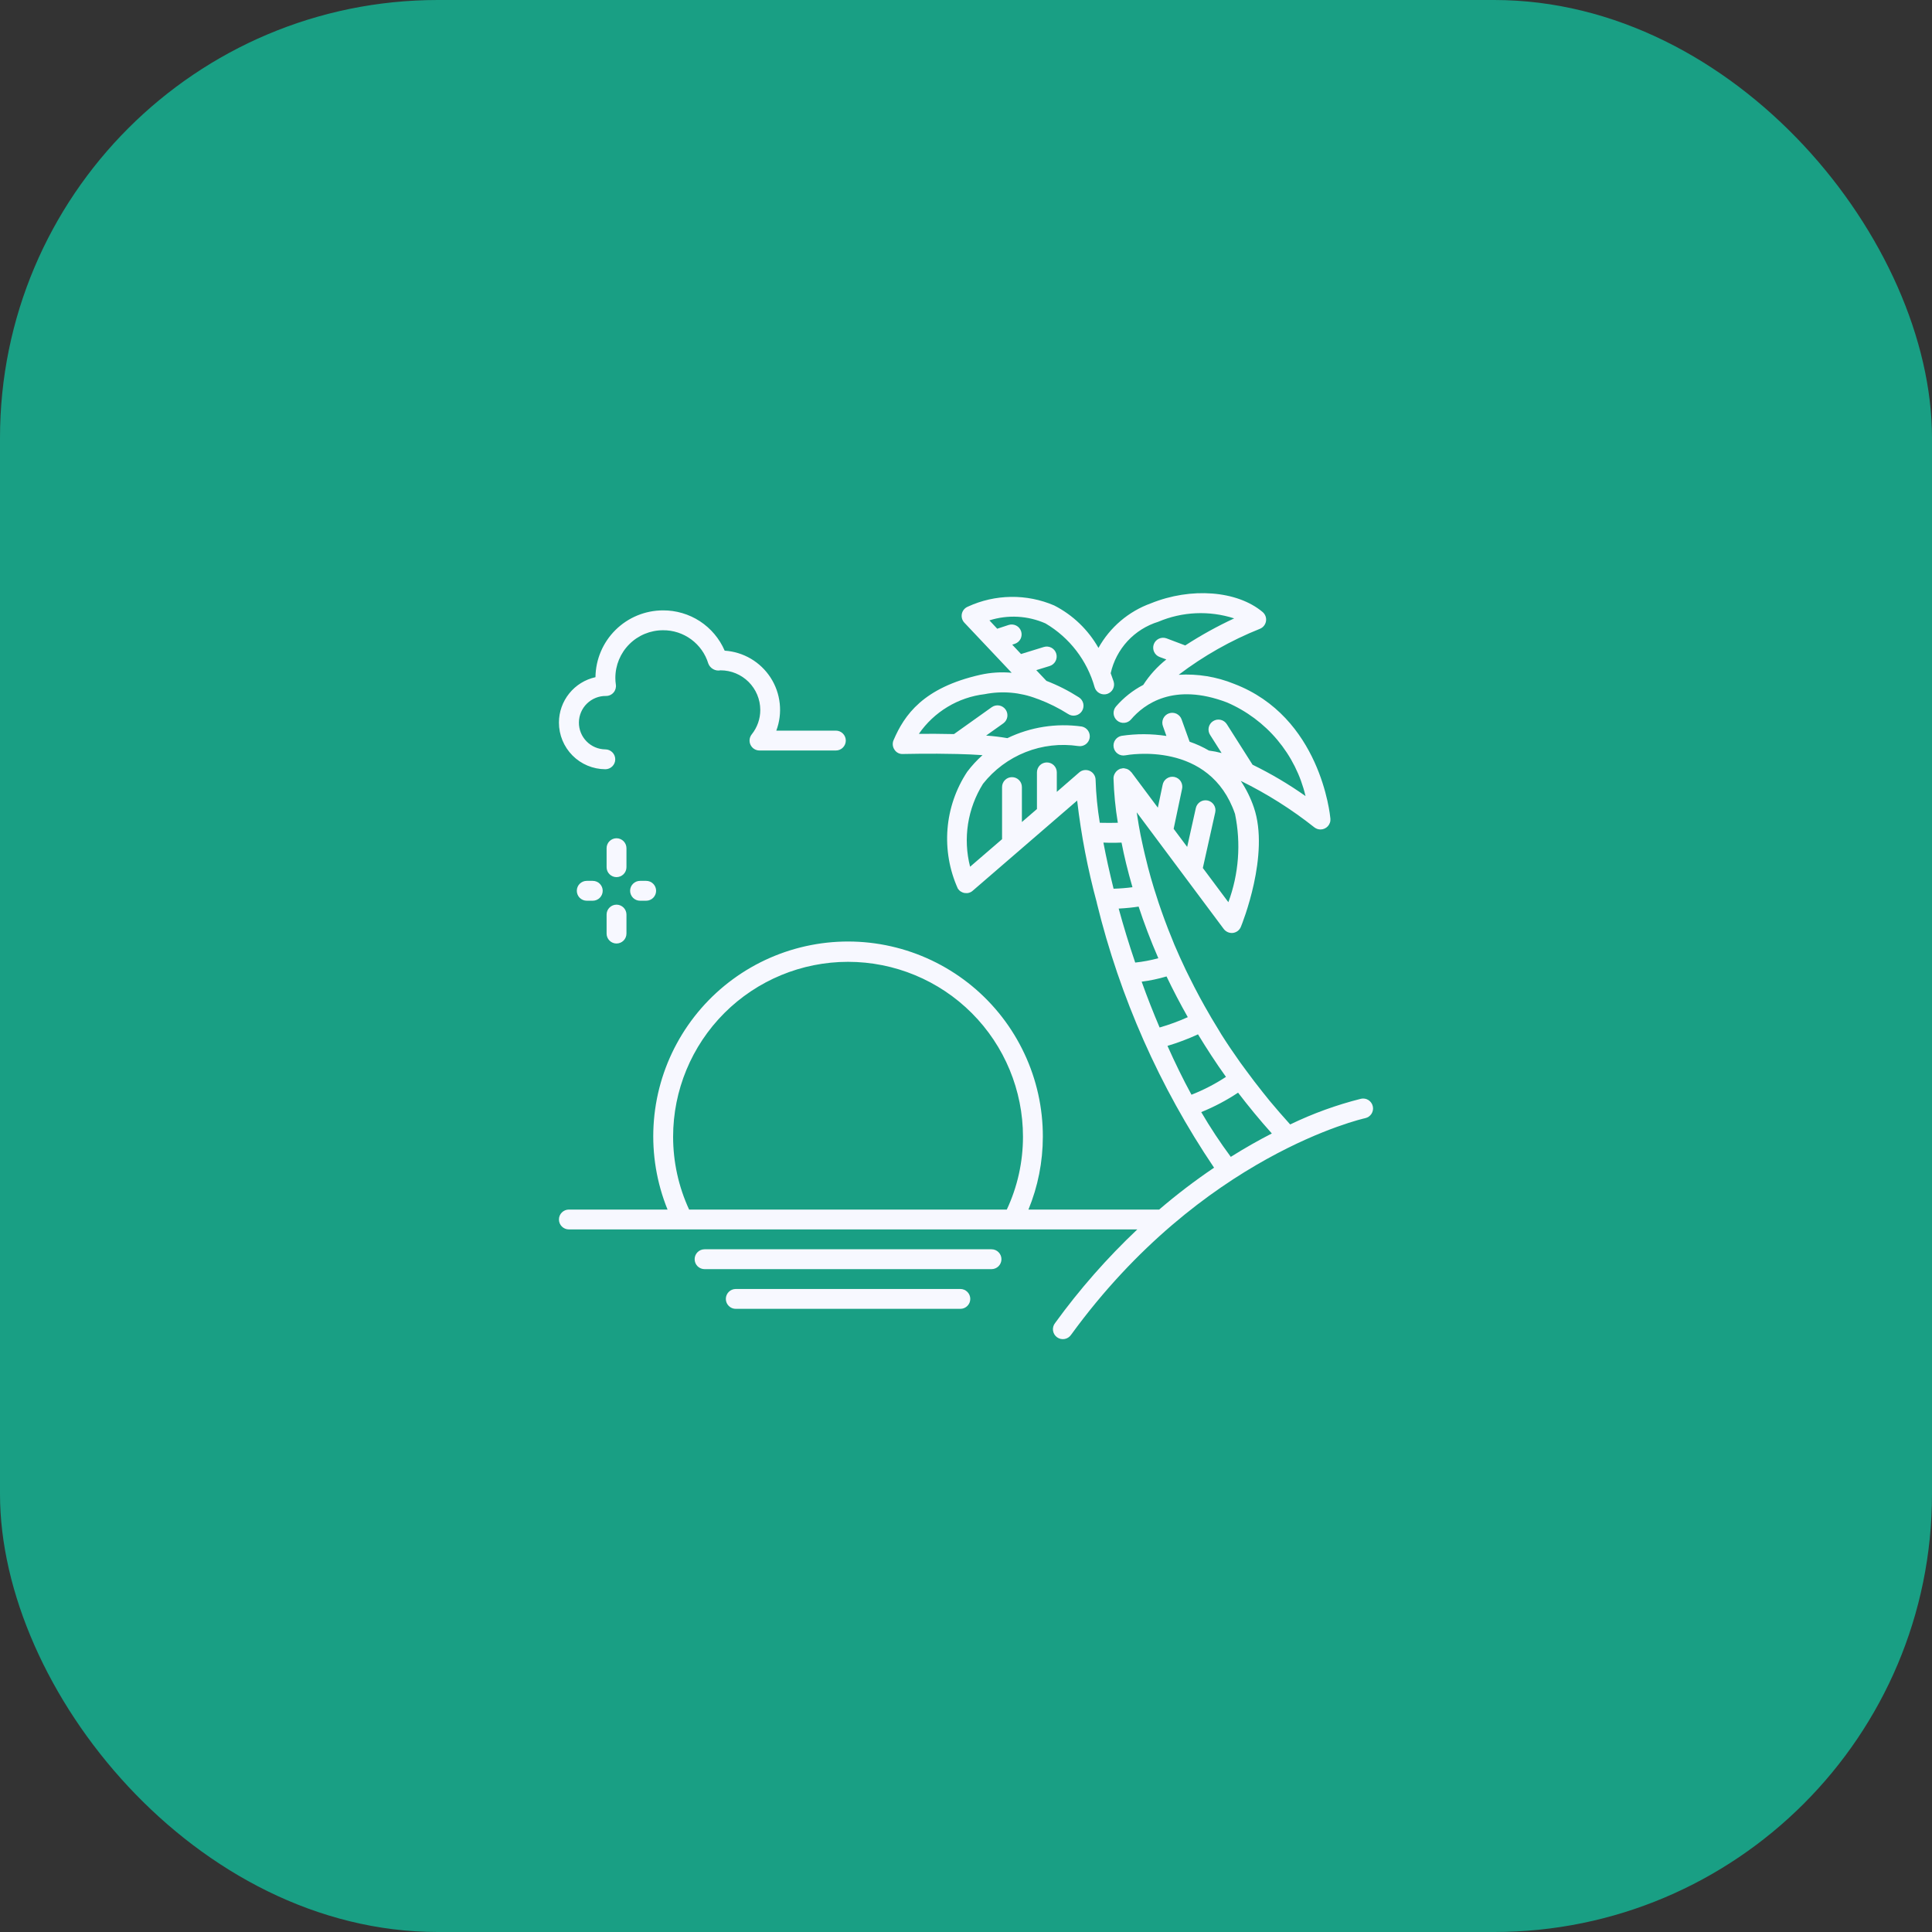
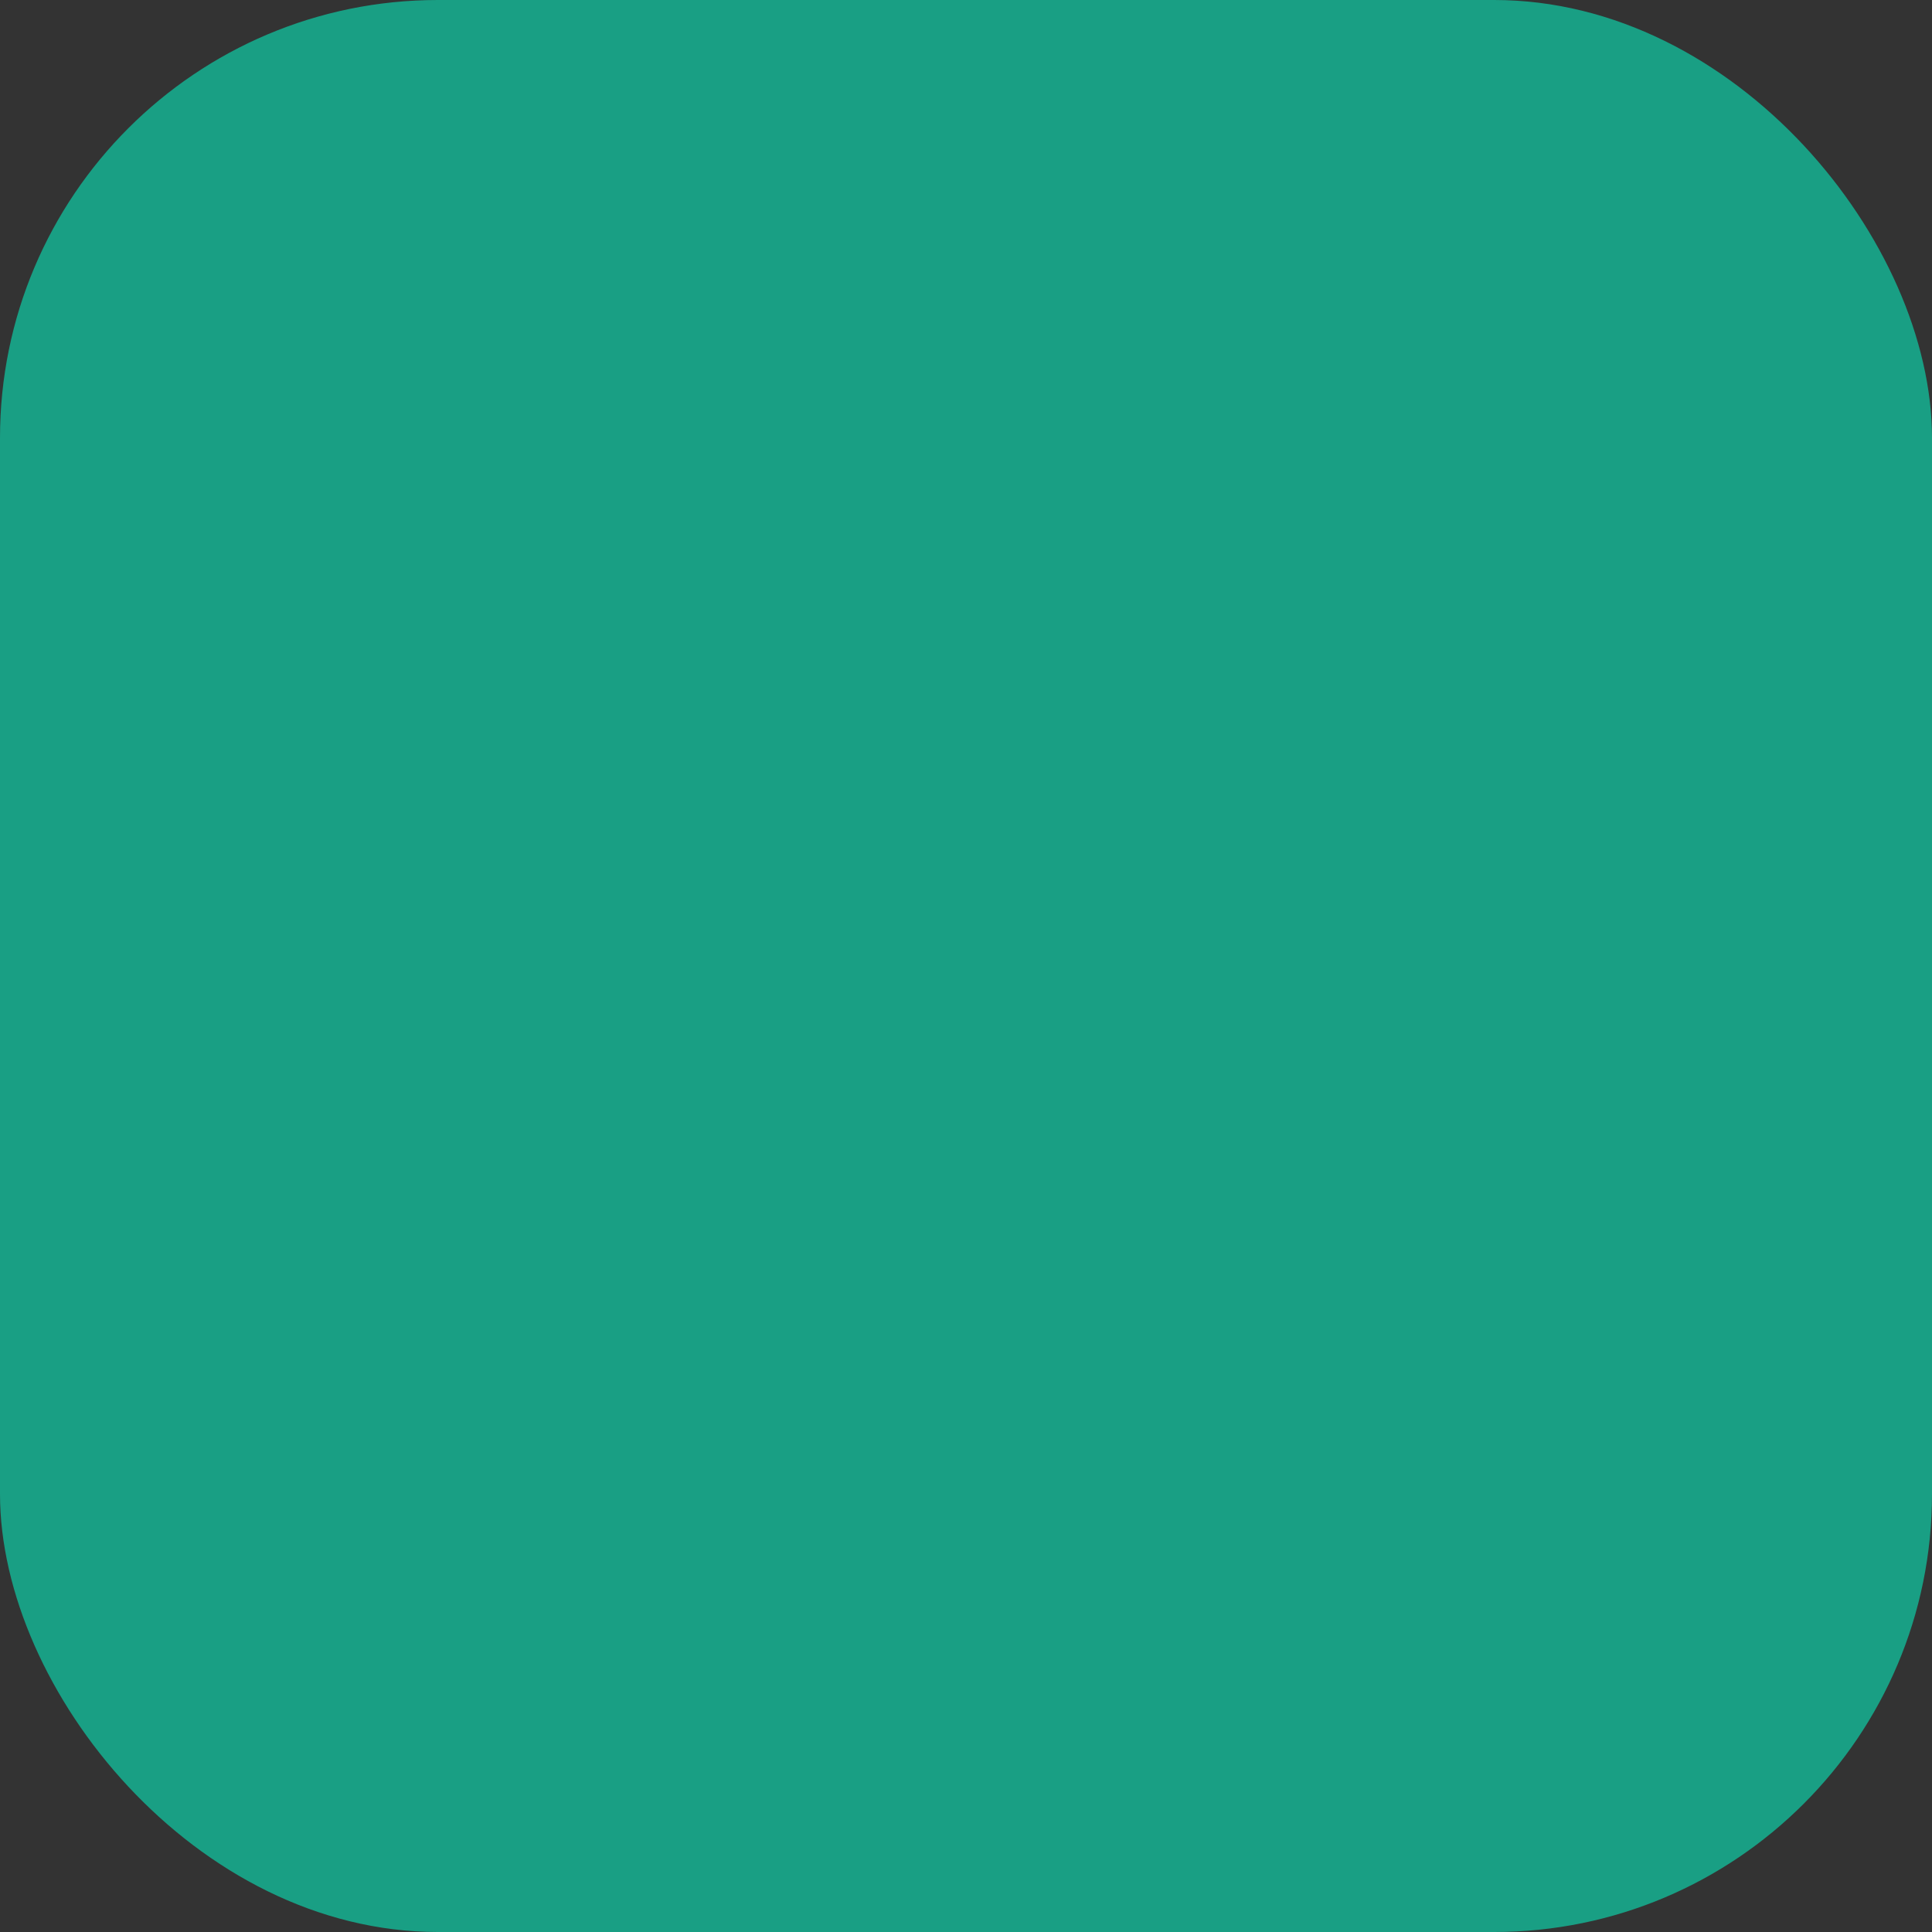
<svg xmlns="http://www.w3.org/2000/svg" width="75" height="75" viewBox="0 0 75 75" fill="none">
  <rect x="0" y="0" width="75" height="75" fill="#333333" stroke="none" />
  <rect width="75" height="75" rx="17" fill="#199F84" />
-   <path d="M53.293 42.95C53.272 42.85 53.212 42.763 53.127 42.707C53.041 42.651 52.937 42.632 52.837 42.653C51.888 42.891 50.965 43.225 50.084 43.651C49.809 43.346 49.544 43.042 49.291 42.738C49.199 42.626 49.111 42.514 49.022 42.403C48.798 42.122 48.583 41.842 48.379 41.562C48.302 41.458 48.225 41.353 48.148 41.248C47.888 40.881 47.64 40.516 47.411 40.153C47.379 40.102 47.351 40.051 47.319 39.999C47.122 39.682 46.937 39.368 46.764 39.058C46.7 38.947 46.641 38.837 46.581 38.727C46.437 38.459 46.3 38.195 46.172 37.934C46.127 37.843 46.079 37.751 46.036 37.66C45.875 37.323 45.725 36.991 45.587 36.666C45.557 36.594 45.531 36.525 45.502 36.453C45.395 36.196 45.297 35.943 45.205 35.693C45.168 35.593 45.133 35.494 45.098 35.396C45.015 35.16 44.937 34.933 44.867 34.702C44.845 34.633 44.82 34.562 44.8 34.494C44.713 34.212 44.636 33.94 44.568 33.679C44.55 33.608 44.534 33.541 44.517 33.472C44.467 33.277 44.422 33.086 44.382 32.907C44.365 32.83 44.348 32.753 44.333 32.68C44.293 32.496 44.255 32.319 44.228 32.152C44.221 32.111 44.212 32.066 44.205 32.026C44.175 31.848 44.15 31.689 44.127 31.535L47.505 36.062C47.546 36.116 47.601 36.159 47.663 36.186C47.726 36.213 47.794 36.224 47.862 36.216C47.93 36.207 47.994 36.181 48.048 36.14C48.102 36.098 48.145 36.043 48.17 35.98C48.218 35.866 49.302 33.176 48.675 31.345C48.552 30.983 48.382 30.638 48.17 30.319H48.177C49.185 30.815 50.137 31.416 51.018 32.114C51.087 32.169 51.172 32.2 51.261 32.2C51.314 32.2 51.368 32.189 51.417 32.167C51.466 32.146 51.51 32.114 51.546 32.075C51.583 32.035 51.61 31.989 51.627 31.938C51.645 31.887 51.651 31.833 51.646 31.78C51.632 31.619 51.255 27.823 47.907 26.547C47.225 26.27 46.49 26.15 45.756 26.195C46.722 25.462 47.782 24.861 48.908 24.411C48.97 24.386 49.025 24.346 49.066 24.294C49.108 24.241 49.136 24.179 49.146 24.113C49.157 24.048 49.15 23.98 49.127 23.918C49.103 23.855 49.064 23.8 49.013 23.757C48.024 22.927 46.238 22.789 44.678 23.421C43.813 23.733 43.09 24.348 42.642 25.152C42.243 24.446 41.645 23.872 40.922 23.503C40.393 23.276 39.821 23.163 39.245 23.171C38.669 23.179 38.1 23.307 37.577 23.548C37.518 23.571 37.466 23.608 37.425 23.655C37.383 23.703 37.355 23.76 37.34 23.822C37.327 23.883 37.328 23.947 37.344 24.008C37.361 24.069 37.392 24.125 37.435 24.171L39.273 26.117C38.868 26.08 38.46 26.106 38.062 26.194C35.835 26.695 35.106 27.758 34.688 28.733C34.662 28.792 34.652 28.857 34.658 28.921C34.664 28.985 34.686 29.047 34.722 29.1C34.757 29.156 34.806 29.201 34.864 29.231C34.922 29.261 34.987 29.274 35.052 29.27C35.069 29.27 36.102 29.244 37.155 29.27C37.494 29.278 37.831 29.292 38.141 29.315C37.922 29.51 37.723 29.727 37.546 29.961C37.108 30.625 36.846 31.388 36.782 32.181C36.719 32.974 36.857 33.77 37.183 34.495C37.213 34.541 37.253 34.581 37.299 34.61C37.346 34.64 37.398 34.66 37.453 34.667C37.508 34.676 37.564 34.673 37.617 34.658C37.671 34.642 37.72 34.615 37.761 34.578L41.815 31.078C41.97 32.416 42.225 33.74 42.578 35.04V35.05C43.475 38.719 45.017 42.2 47.13 45.33C46.389 45.83 45.678 46.373 44.999 46.955H39.924C40.293 46.059 40.482 45.099 40.483 44.129C40.486 43.013 40.241 41.909 39.766 40.899C39.292 39.888 38.6 38.995 37.739 38.283C36.878 37.572 35.871 37.06 34.789 36.784C33.707 36.508 32.577 36.475 31.481 36.688C30.385 36.901 29.35 37.353 28.449 38.014C27.549 38.674 26.806 39.526 26.274 40.507C25.741 41.489 25.433 42.576 25.371 43.691C25.309 44.806 25.494 45.92 25.914 46.955H22.083C21.981 46.955 21.883 46.996 21.811 47.068C21.738 47.14 21.698 47.238 21.698 47.34C21.698 47.443 21.738 47.541 21.811 47.613C21.883 47.685 21.981 47.726 22.083 47.726H26.49H26.501C26.505 47.726 26.509 47.726 26.513 47.726H39.299C39.308 47.726 39.317 47.726 39.326 47.726H44.15C42.975 48.836 41.906 50.053 40.957 51.362C40.925 51.403 40.901 51.45 40.888 51.499C40.874 51.55 40.871 51.602 40.878 51.653C40.885 51.704 40.903 51.754 40.929 51.798C40.956 51.843 40.991 51.881 41.033 51.912C41.075 51.942 41.123 51.964 41.173 51.976C41.224 51.987 41.276 51.989 41.327 51.98C41.378 51.971 41.427 51.952 41.47 51.923C41.514 51.895 41.551 51.858 41.58 51.815C46.66 44.832 52.934 43.42 52.997 43.407C53.097 43.386 53.184 43.325 53.24 43.24C53.295 43.154 53.315 43.05 53.293 42.95V42.95ZM26.13 44.129C26.13 42.328 26.846 40.601 28.119 39.327C29.393 38.054 31.12 37.338 32.921 37.338C34.722 37.338 36.45 38.054 37.723 39.327C38.997 40.601 39.712 42.328 39.712 44.129C39.712 45.106 39.498 46.071 39.084 46.955H26.751C26.342 46.069 26.13 45.105 26.13 44.129V44.129ZM45.324 40.6C45.728 40.479 46.123 40.33 46.506 40.153C46.838 40.696 47.19 41.246 47.592 41.804C47.171 42.081 46.722 42.313 46.253 42.497C45.919 41.884 45.61 41.247 45.321 40.6H45.324ZM44.322 38.108C44.648 38.067 44.97 37.998 45.285 37.905C45.53 38.419 45.805 38.946 46.11 39.486C45.755 39.646 45.389 39.78 45.016 39.887C44.765 39.296 44.531 38.701 44.319 38.108H44.322ZM43.43 35.271C43.733 35.255 43.987 35.227 44.201 35.194C44.408 35.824 44.659 36.492 44.966 37.198C44.672 37.278 44.372 37.335 44.069 37.367C43.825 36.652 43.612 35.948 43.427 35.271H43.43ZM43.965 34.441C43.734 34.472 43.488 34.492 43.229 34.5C43.071 33.864 42.939 33.267 42.834 32.709C42.916 32.709 43.002 32.717 43.081 32.717C43.242 32.717 43.396 32.717 43.538 32.709C43.637 33.225 43.777 33.806 43.962 34.441H43.965ZM41.025 30.741V29.983C41.025 29.881 40.984 29.783 40.912 29.71C40.84 29.638 40.742 29.598 40.639 29.598C40.537 29.598 40.439 29.638 40.367 29.71C40.295 29.783 40.254 29.881 40.254 29.983V31.407L39.67 31.911V30.554C39.67 30.452 39.63 30.354 39.558 30.282C39.485 30.209 39.387 30.169 39.285 30.169C39.183 30.169 39.085 30.209 39.013 30.282C38.94 30.354 38.9 30.452 38.9 30.554V32.577L37.659 33.646C37.52 33.103 37.493 32.538 37.579 31.985C37.665 31.432 37.863 30.902 38.16 30.427C38.593 29.879 39.163 29.455 39.813 29.197C40.462 28.94 41.169 28.859 41.86 28.962C41.959 28.978 42.061 28.954 42.143 28.896C42.226 28.837 42.282 28.749 42.3 28.65C42.317 28.551 42.296 28.448 42.239 28.365C42.182 28.282 42.095 28.224 41.996 28.204C41.009 28.065 40.004 28.222 39.106 28.655C38.833 28.607 38.557 28.573 38.281 28.555L38.946 28.082C39.029 28.023 39.086 27.933 39.103 27.832C39.12 27.731 39.096 27.627 39.037 27.544C38.978 27.461 38.888 27.404 38.787 27.387C38.686 27.37 38.582 27.394 38.499 27.453L37.034 28.497C36.526 28.485 36.038 28.484 35.67 28.488C35.963 28.064 36.342 27.708 36.783 27.442C37.224 27.176 37.717 27.007 38.228 26.947C38.905 26.813 39.606 26.874 40.249 27.122C40.272 27.132 40.295 27.141 40.319 27.146C40.722 27.298 41.107 27.491 41.47 27.721C41.512 27.748 41.56 27.767 41.61 27.776C41.66 27.785 41.711 27.783 41.76 27.772C41.81 27.761 41.856 27.741 41.898 27.712C41.939 27.683 41.975 27.646 42.002 27.603C42.029 27.56 42.048 27.513 42.056 27.463C42.065 27.413 42.064 27.362 42.053 27.312C42.042 27.263 42.021 27.216 41.992 27.175C41.963 27.133 41.926 27.098 41.884 27.071C41.486 26.816 41.063 26.601 40.622 26.431L40.228 26.015L40.75 25.854C40.847 25.823 40.929 25.755 40.976 25.664C41.024 25.573 41.033 25.467 41.002 25.369C40.972 25.272 40.904 25.19 40.813 25.143C40.722 25.095 40.616 25.086 40.518 25.117L39.636 25.389L39.295 25.026L39.398 24.992C39.494 24.96 39.573 24.89 39.619 24.8C39.664 24.709 39.671 24.604 39.64 24.508C39.608 24.411 39.54 24.331 39.45 24.285C39.359 24.239 39.255 24.23 39.158 24.26L38.712 24.407L38.409 24.083C39.125 23.856 39.899 23.898 40.586 24.201C41.52 24.752 42.205 25.644 42.496 26.688C42.527 26.786 42.596 26.867 42.687 26.913C42.778 26.96 42.883 26.969 42.981 26.938C43.078 26.906 43.159 26.838 43.206 26.747C43.253 26.656 43.261 26.55 43.23 26.453C43.201 26.363 43.162 26.254 43.117 26.134C43.221 25.669 43.447 25.239 43.77 24.888C44.094 24.538 44.505 24.279 44.961 24.138C45.896 23.741 46.943 23.694 47.91 24.006C47.253 24.311 46.619 24.662 46.011 25.056L45.285 24.781C45.189 24.746 45.083 24.75 44.99 24.793C44.897 24.836 44.825 24.914 44.79 25.01C44.755 25.106 44.759 25.212 44.802 25.305C44.845 25.398 44.923 25.47 45.019 25.505L45.276 25.6C44.925 25.878 44.623 26.212 44.381 26.588C43.978 26.798 43.618 27.083 43.321 27.427C43.288 27.465 43.263 27.51 43.248 27.558C43.232 27.607 43.226 27.657 43.23 27.708C43.239 27.81 43.287 27.904 43.365 27.971C43.443 28.037 43.544 28.07 43.646 28.061C43.748 28.053 43.842 28.005 43.908 27.927C44.407 27.342 45.554 26.478 47.632 27.269C48.388 27.595 49.058 28.093 49.588 28.725C50.117 29.356 50.492 30.102 50.681 30.904C50.029 30.443 49.341 30.036 48.624 29.686L47.629 28.119C47.602 28.075 47.567 28.037 47.525 28.007C47.484 27.977 47.437 27.956 47.387 27.944C47.337 27.932 47.285 27.931 47.235 27.939C47.184 27.948 47.136 27.967 47.093 27.994C47.05 28.021 47.012 28.057 46.983 28.099C46.954 28.141 46.933 28.189 46.922 28.239C46.912 28.289 46.911 28.341 46.921 28.391C46.93 28.442 46.95 28.489 46.978 28.532L47.423 29.233C47.261 29.19 47.097 29.158 46.932 29.137C46.693 28.997 46.441 28.882 46.18 28.793L45.872 27.934C45.856 27.885 45.83 27.84 45.796 27.802C45.762 27.763 45.721 27.732 45.675 27.709C45.629 27.687 45.579 27.674 45.528 27.671C45.477 27.668 45.425 27.675 45.377 27.693C45.329 27.71 45.284 27.736 45.246 27.771C45.209 27.806 45.178 27.847 45.156 27.894C45.135 27.94 45.123 27.991 45.121 28.042C45.119 28.093 45.128 28.144 45.146 28.192L45.28 28.57C44.703 28.481 44.117 28.479 43.539 28.565C43.439 28.584 43.35 28.642 43.292 28.727C43.235 28.811 43.213 28.915 43.233 29.015C43.252 29.116 43.31 29.205 43.395 29.262C43.479 29.32 43.583 29.341 43.684 29.322C43.817 29.297 46.966 28.743 47.943 31.596C48.18 32.74 48.09 33.928 47.685 35.023L46.694 33.695L47.175 31.537C47.198 31.437 47.179 31.332 47.124 31.246C47.07 31.16 46.983 31.099 46.883 31.076C46.783 31.054 46.678 31.072 46.592 31.127C46.506 31.182 46.444 31.269 46.422 31.369L46.086 32.877L45.561 32.174L45.886 30.632C45.898 30.582 45.901 30.529 45.892 30.478C45.884 30.427 45.866 30.378 45.839 30.334C45.811 30.29 45.775 30.252 45.732 30.222C45.69 30.193 45.642 30.172 45.591 30.161C45.54 30.151 45.488 30.15 45.437 30.16C45.386 30.17 45.338 30.191 45.295 30.22C45.252 30.249 45.215 30.287 45.187 30.33C45.159 30.374 45.141 30.423 45.132 30.474L44.947 31.353L43.92 29.977C43.916 29.971 43.909 29.971 43.905 29.966C43.861 29.912 43.803 29.87 43.737 29.847C43.726 29.844 43.714 29.841 43.702 29.84C43.673 29.83 43.642 29.824 43.612 29.822C43.579 29.824 43.547 29.83 43.516 29.841C43.508 29.841 43.499 29.841 43.491 29.841C43.482 29.841 43.485 29.846 43.481 29.848C43.416 29.873 43.359 29.915 43.316 29.969C43.306 29.981 43.3 29.992 43.291 30.005C43.251 30.065 43.228 30.135 43.226 30.207C43.243 30.788 43.299 31.367 43.394 31.94C43.184 31.946 42.947 31.946 42.694 31.94C42.603 31.389 42.548 30.833 42.531 30.274C42.53 30.201 42.509 30.129 42.468 30.067C42.428 30.005 42.371 29.956 42.304 29.926C42.237 29.896 42.162 29.886 42.09 29.896C42.017 29.907 41.948 29.938 41.893 29.987L41.025 30.741ZM46.634 43.171C47.134 42.968 47.612 42.716 48.062 42.417C48.464 42.943 48.898 43.472 49.372 44.001C48.873 44.257 48.342 44.556 47.779 44.909C47.365 44.351 46.982 43.77 46.631 43.17L46.634 43.171ZM24.319 35.504V36.241C24.319 36.343 24.278 36.442 24.206 36.514C24.133 36.586 24.035 36.627 23.933 36.627C23.831 36.627 23.733 36.586 23.661 36.514C23.588 36.442 23.548 36.343 23.548 36.241V35.504C23.548 35.402 23.588 35.304 23.661 35.232C23.733 35.16 23.831 35.119 23.933 35.119C24.035 35.119 24.133 35.16 24.206 35.232C24.278 35.304 24.319 35.402 24.319 35.504ZM24.319 33.664C24.319 33.767 24.278 33.865 24.206 33.937C24.133 34.009 24.035 34.05 23.933 34.05C23.831 34.05 23.733 34.009 23.661 33.937C23.588 33.865 23.548 33.767 23.548 33.664V32.927C23.548 32.825 23.588 32.727 23.661 32.654C23.733 32.582 23.831 32.541 23.933 32.541C24.035 32.541 24.133 32.582 24.206 32.654C24.278 32.727 24.319 32.825 24.319 32.927V33.664ZM25.085 34.195C25.187 34.195 25.285 34.235 25.357 34.308C25.43 34.38 25.47 34.478 25.47 34.58C25.47 34.682 25.43 34.78 25.357 34.853C25.285 34.925 25.187 34.966 25.085 34.966H24.847C24.744 34.966 24.646 34.925 24.574 34.853C24.502 34.78 24.461 34.682 24.461 34.58C24.461 34.478 24.502 34.38 24.574 34.308C24.646 34.235 24.744 34.195 24.847 34.195H25.085ZM23.011 34.195C23.113 34.195 23.212 34.235 23.284 34.308C23.356 34.38 23.397 34.478 23.397 34.58C23.397 34.682 23.356 34.78 23.284 34.853C23.212 34.925 23.113 34.966 23.011 34.966H22.777C22.675 34.966 22.577 34.925 22.504 34.853C22.432 34.78 22.392 34.682 22.392 34.58C22.392 34.478 22.432 34.38 22.504 34.308C22.577 34.235 22.675 34.195 22.777 34.195H23.011ZM38.876 48.882C38.876 48.984 38.835 49.082 38.763 49.155C38.691 49.227 38.593 49.268 38.49 49.268H27.351C27.249 49.268 27.151 49.227 27.078 49.155C27.006 49.082 26.966 48.984 26.966 48.882C26.966 48.78 27.006 48.682 27.078 48.61C27.151 48.537 27.249 48.497 27.351 48.497H38.49C38.593 48.497 38.691 48.537 38.763 48.61C38.835 48.682 38.876 48.78 38.876 48.882ZM37.666 50.424C37.666 50.526 37.626 50.624 37.553 50.696C37.481 50.769 37.383 50.809 37.281 50.809H28.562C28.46 50.809 28.362 50.769 28.29 50.696C28.217 50.624 28.177 50.526 28.177 50.424C28.177 50.322 28.217 50.224 28.29 50.151C28.362 50.079 28.46 50.038 28.562 50.038H37.281C37.383 50.038 37.481 50.079 37.553 50.151C37.626 50.224 37.666 50.322 37.666 50.424ZM21.698 28.05C21.698 27.639 21.839 27.24 22.097 26.92C22.355 26.599 22.714 26.377 23.116 26.288C23.124 25.598 23.404 24.939 23.895 24.454C24.385 23.969 25.047 23.696 25.737 23.695C26.245 23.692 26.744 23.839 27.17 24.116C27.596 24.395 27.93 24.792 28.132 25.259C28.49 25.282 28.838 25.389 29.148 25.571C29.457 25.753 29.72 26.005 29.915 26.307C30.11 26.609 30.231 26.952 30.269 27.309C30.308 27.666 30.262 28.027 30.136 28.363H32.449C32.551 28.363 32.649 28.404 32.721 28.476C32.793 28.549 32.834 28.647 32.834 28.749C32.834 28.851 32.793 28.949 32.721 29.021C32.649 29.094 32.551 29.134 32.449 29.134H29.483C29.411 29.134 29.34 29.114 29.278 29.075C29.216 29.037 29.167 28.981 29.136 28.916C29.104 28.851 29.092 28.778 29.1 28.706C29.108 28.633 29.137 28.565 29.182 28.508C29.398 28.238 29.516 27.902 29.514 27.556C29.512 27.149 29.349 26.759 29.06 26.471C28.771 26.184 28.38 26.022 27.972 26.022C27.874 26.042 27.773 26.026 27.686 25.977C27.598 25.928 27.531 25.851 27.496 25.757C27.381 25.381 27.148 25.053 26.831 24.82C26.514 24.587 26.131 24.463 25.738 24.466C25.247 24.466 24.776 24.661 24.43 25.008C24.083 25.355 23.888 25.825 23.888 26.316C23.887 26.402 23.894 26.487 23.907 26.572C23.916 26.627 23.912 26.684 23.897 26.738C23.881 26.792 23.855 26.842 23.818 26.884C23.781 26.927 23.735 26.961 23.684 26.984C23.633 27.007 23.578 27.018 23.521 27.017C23.247 27.014 22.982 27.121 22.785 27.313C22.588 27.505 22.476 27.768 22.473 28.043C22.47 28.318 22.576 28.583 22.769 28.779C22.961 28.976 23.224 29.088 23.498 29.091C23.601 29.091 23.699 29.132 23.771 29.204C23.843 29.276 23.884 29.374 23.884 29.477C23.884 29.579 23.843 29.677 23.771 29.749C23.699 29.821 23.601 29.862 23.498 29.862C23.02 29.859 22.561 29.668 22.224 29.328C21.887 28.988 21.697 28.529 21.698 28.05V28.05Z" fill="#F7F8FF" />
</svg>